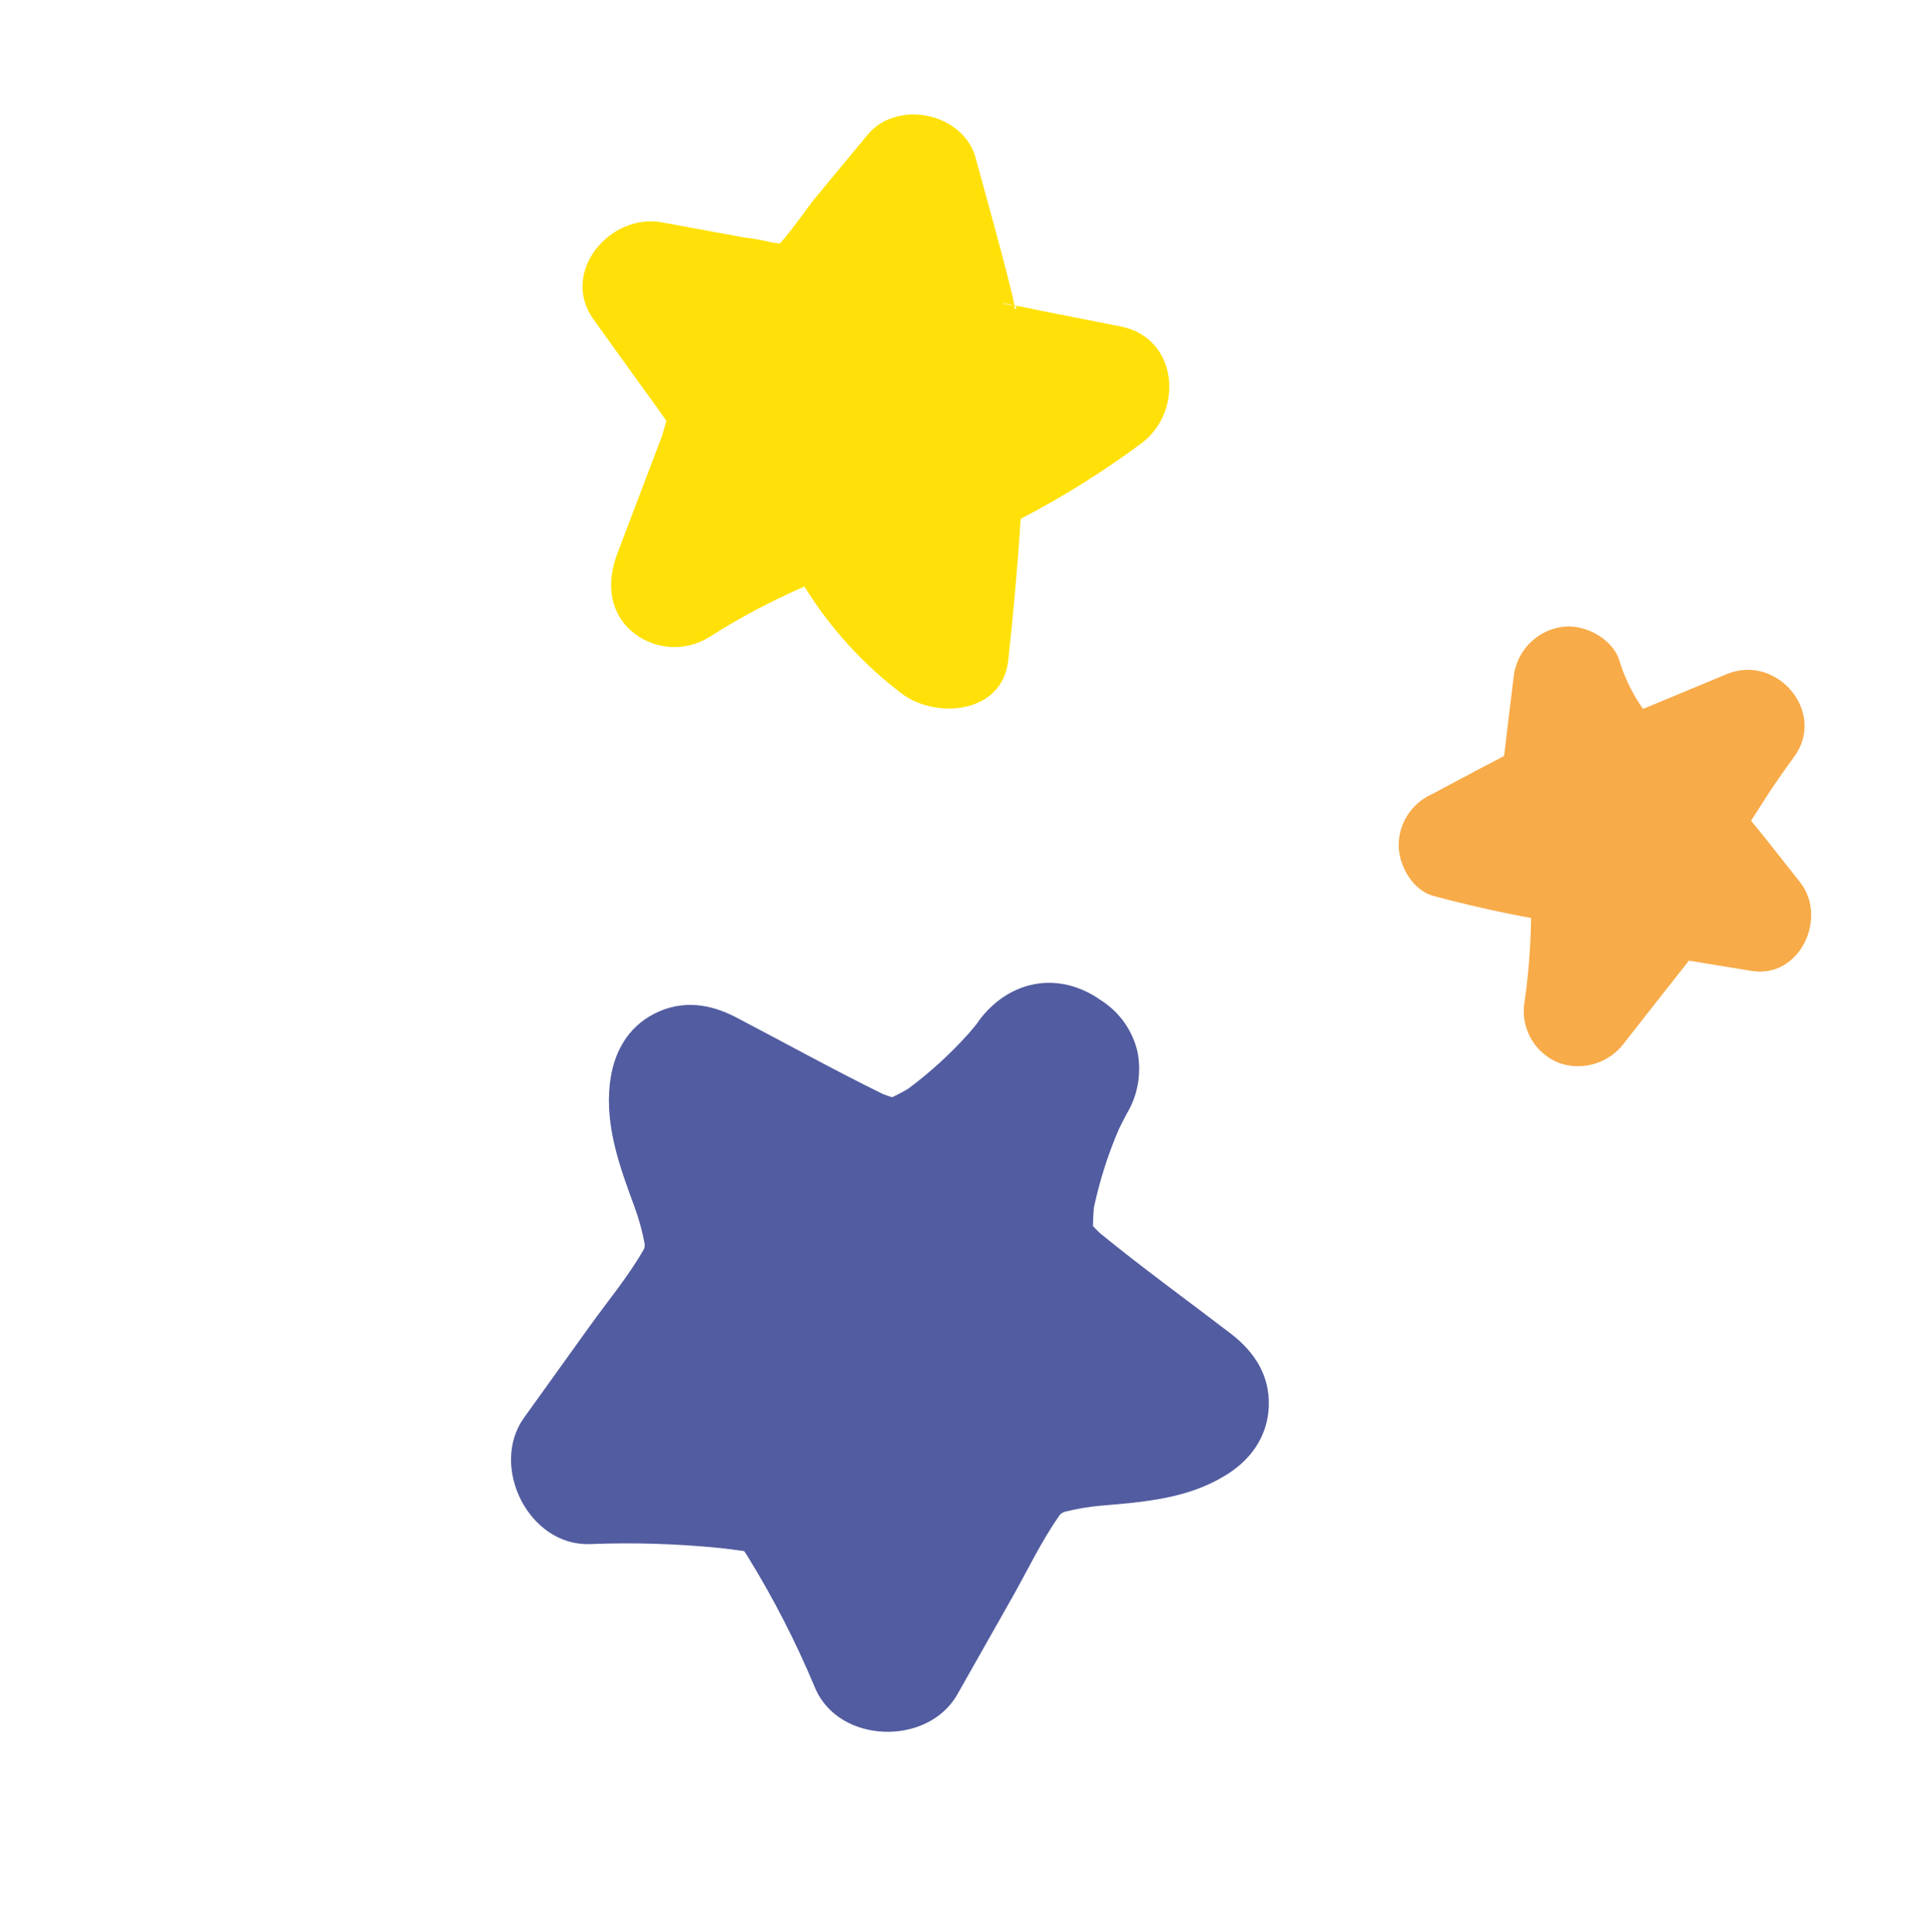
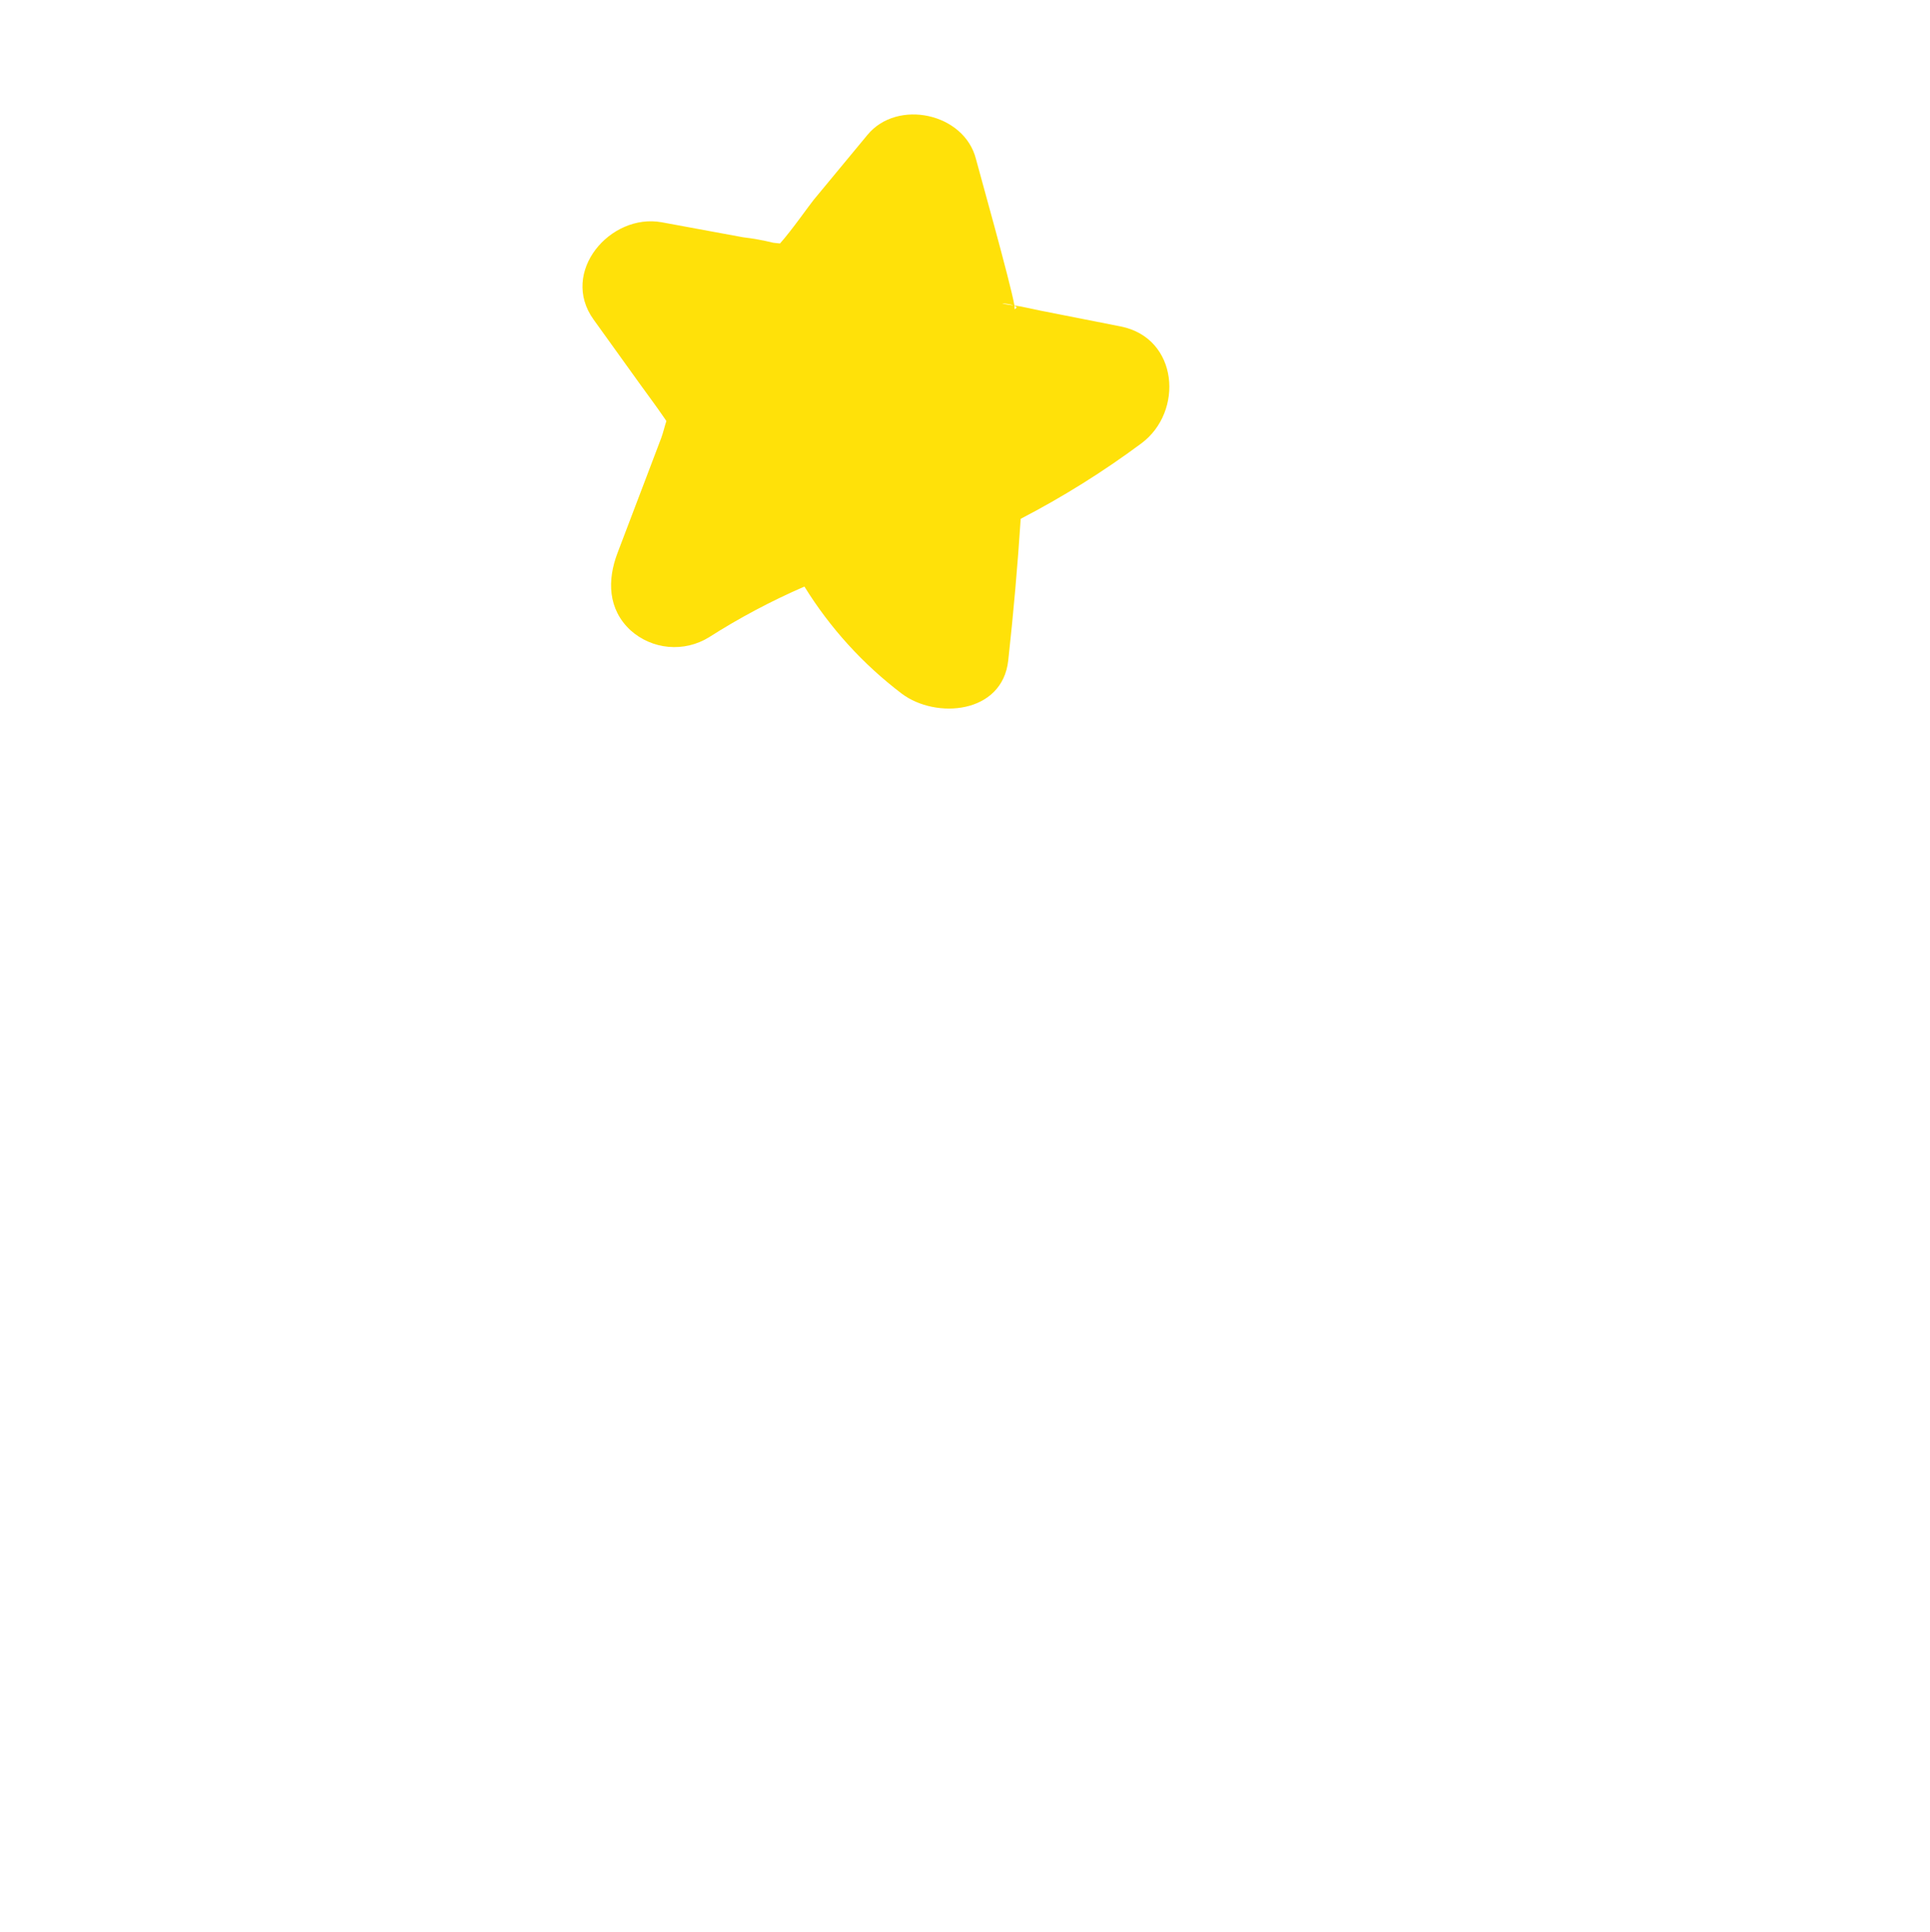
<svg xmlns="http://www.w3.org/2000/svg" width="852" height="853" viewBox="0 0 852 853" fill="none">
-   <path d="M560.116 620.89C560.58 607.239 553.787 596.876 543.413 588.889C524.018 574.028 504.248 559.752 485.499 544.395C484.447 543.393 483.462 542.351 482.477 541.31C482.529 538.578 482.659 535.855 482.879 533.313C485.403 521.394 489.103 509.755 493.926 498.566C495.05 496.354 496.116 494.105 497.317 491.901C502.316 483.633 504.036 473.792 502.138 464.319C499.949 454.984 494.202 446.873 486.121 441.711L485.389 441.243C484.456 440.552 483.477 439.927 482.457 439.371C464.384 428.902 444.554 434.107 432.332 450.401C430.985 452.512 429.245 454.331 427.682 456.262C419.584 465.295 410.602 473.494 400.87 480.736C398.576 482.103 396.211 483.348 393.785 484.464C392.454 484.027 391.065 483.553 389.743 483.039C367.911 472.316 346.423 460.409 325.016 449.214C313.377 443.143 301.147 441.358 288.958 447.522C276.769 453.685 270.706 465.247 269.228 478.416C267.051 497.658 273.752 515.597 280.235 533.231C282.136 538.479 283.604 543.874 284.624 549.362C284.623 549.816 284.564 550.232 284.544 550.715L284.252 551.56C277.351 563.659 267.981 574.842 259.878 586.173C250.42 599.39 240.905 612.654 231.332 625.963C215.971 647.433 233.416 682.796 260.534 681.751C279.633 681.009 298.76 681.586 317.78 683.48C321.367 683.872 324.946 684.342 328.506 684.841L329.868 686.908C341.346 705.493 351.339 724.955 359.755 745.113C370.203 770.108 409.653 771.077 422.621 748.121L446.741 705.504C453.613 693.387 459.78 680.241 467.891 668.832L468.535 668.211C468.921 667.977 469.319 667.763 469.728 667.57C475.134 666.176 480.647 665.238 486.209 664.766C504.905 663.212 524.083 661.676 540.539 651.676C551.83 644.98 559.585 634.581 560.116 620.89Z" fill="#525CA0" />
-   <path d="M794.541 389.382L779.855 370.8L773.024 362.365C774.982 359.299 776.922 356.262 778.88 353.195C783.036 346.687 787.464 340.392 792.025 334.142C806.434 314.511 784.464 288.589 762.437 297.573L725.304 312.995C720.641 306.366 717.076 299.029 714.746 291.266C711.507 281.542 698.63 274.988 688.766 276.915C683.506 277.845 678.68 280.429 674.99 284.291C671.3 288.153 668.94 293.092 668.251 298.389L665.499 321.065L664.151 332.422L663.912 333.817L653.395 339.318L631.978 350.727C627.607 352.701 623.904 355.905 621.323 359.947C618.741 363.99 617.392 368.696 617.44 373.492C617.644 382.419 623.626 393.203 632.985 395.637C647.177 399.433 661.484 402.664 675.907 405.332C675.711 418.293 674.661 431.227 672.766 444.05C672.249 449.393 673.493 454.759 676.309 459.329C679.126 463.899 683.359 467.423 688.364 469.364C693.393 471.107 698.844 471.219 703.94 469.684C709.037 468.15 713.519 465.047 716.75 460.817C726.354 448.584 735.892 436.39 745.591 424.136L748.533 424.63L773.158 428.668C794.546 432.227 807.133 405.12 794.541 389.382Z" fill="#F8AB49" />
  <path d="M445.093 291.581C447.397 270.721 449.229 249.883 450.589 229.066C469.207 219.403 487.023 208.266 503.865 195.761C522.638 181.808 520.3 149.276 494.774 144.14L459.369 137.162C455.596 136.427 451.669 135.408 447.82 134.848C446.185 125.17 431.944 74.503 430.823 70.139C425.666 49.949 396.208 43.568 382.982 59.499C375.048 69.047 367.121 78.624 359.201 88.23C357.195 90.671 349.503 101.725 344.326 107.5L341.37 107.176C336.976 106.096 332.52 105.289 328.027 104.758L292.133 98.138C269.393 94 246.997 120.154 262.036 141.072L282.747 169.893C286.218 174.715 289.783 179.448 293.107 184.325C293.491 184.83 293.799 185.399 294.183 185.905C293.402 188.234 292.615 191.565 291.902 193.38C289.786 199.026 287.64 204.678 285.466 210.336C281.169 221.61 276.881 232.891 272.601 244.177C268.043 256.153 268.33 268.99 278.355 278.295C283.009 282.469 288.887 285.027 295.114 285.59C301.34 286.153 307.581 284.689 312.909 281.417C326.358 272.829 340.471 265.327 355.113 258.981C366.407 277.252 380.977 293.281 398.089 306.263C413.175 317.609 442.522 315.247 445.093 291.581ZM447.871 136.518C447.871 136.518 447.946 135.933 447.789 135.014C448.84 135.35 449.224 135.856 447.871 136.518ZM447.106 134.801C438.512 133.631 444.119 133.825 447.157 134.722L447.106 134.801Z" fill="#FFE109" />
</svg>